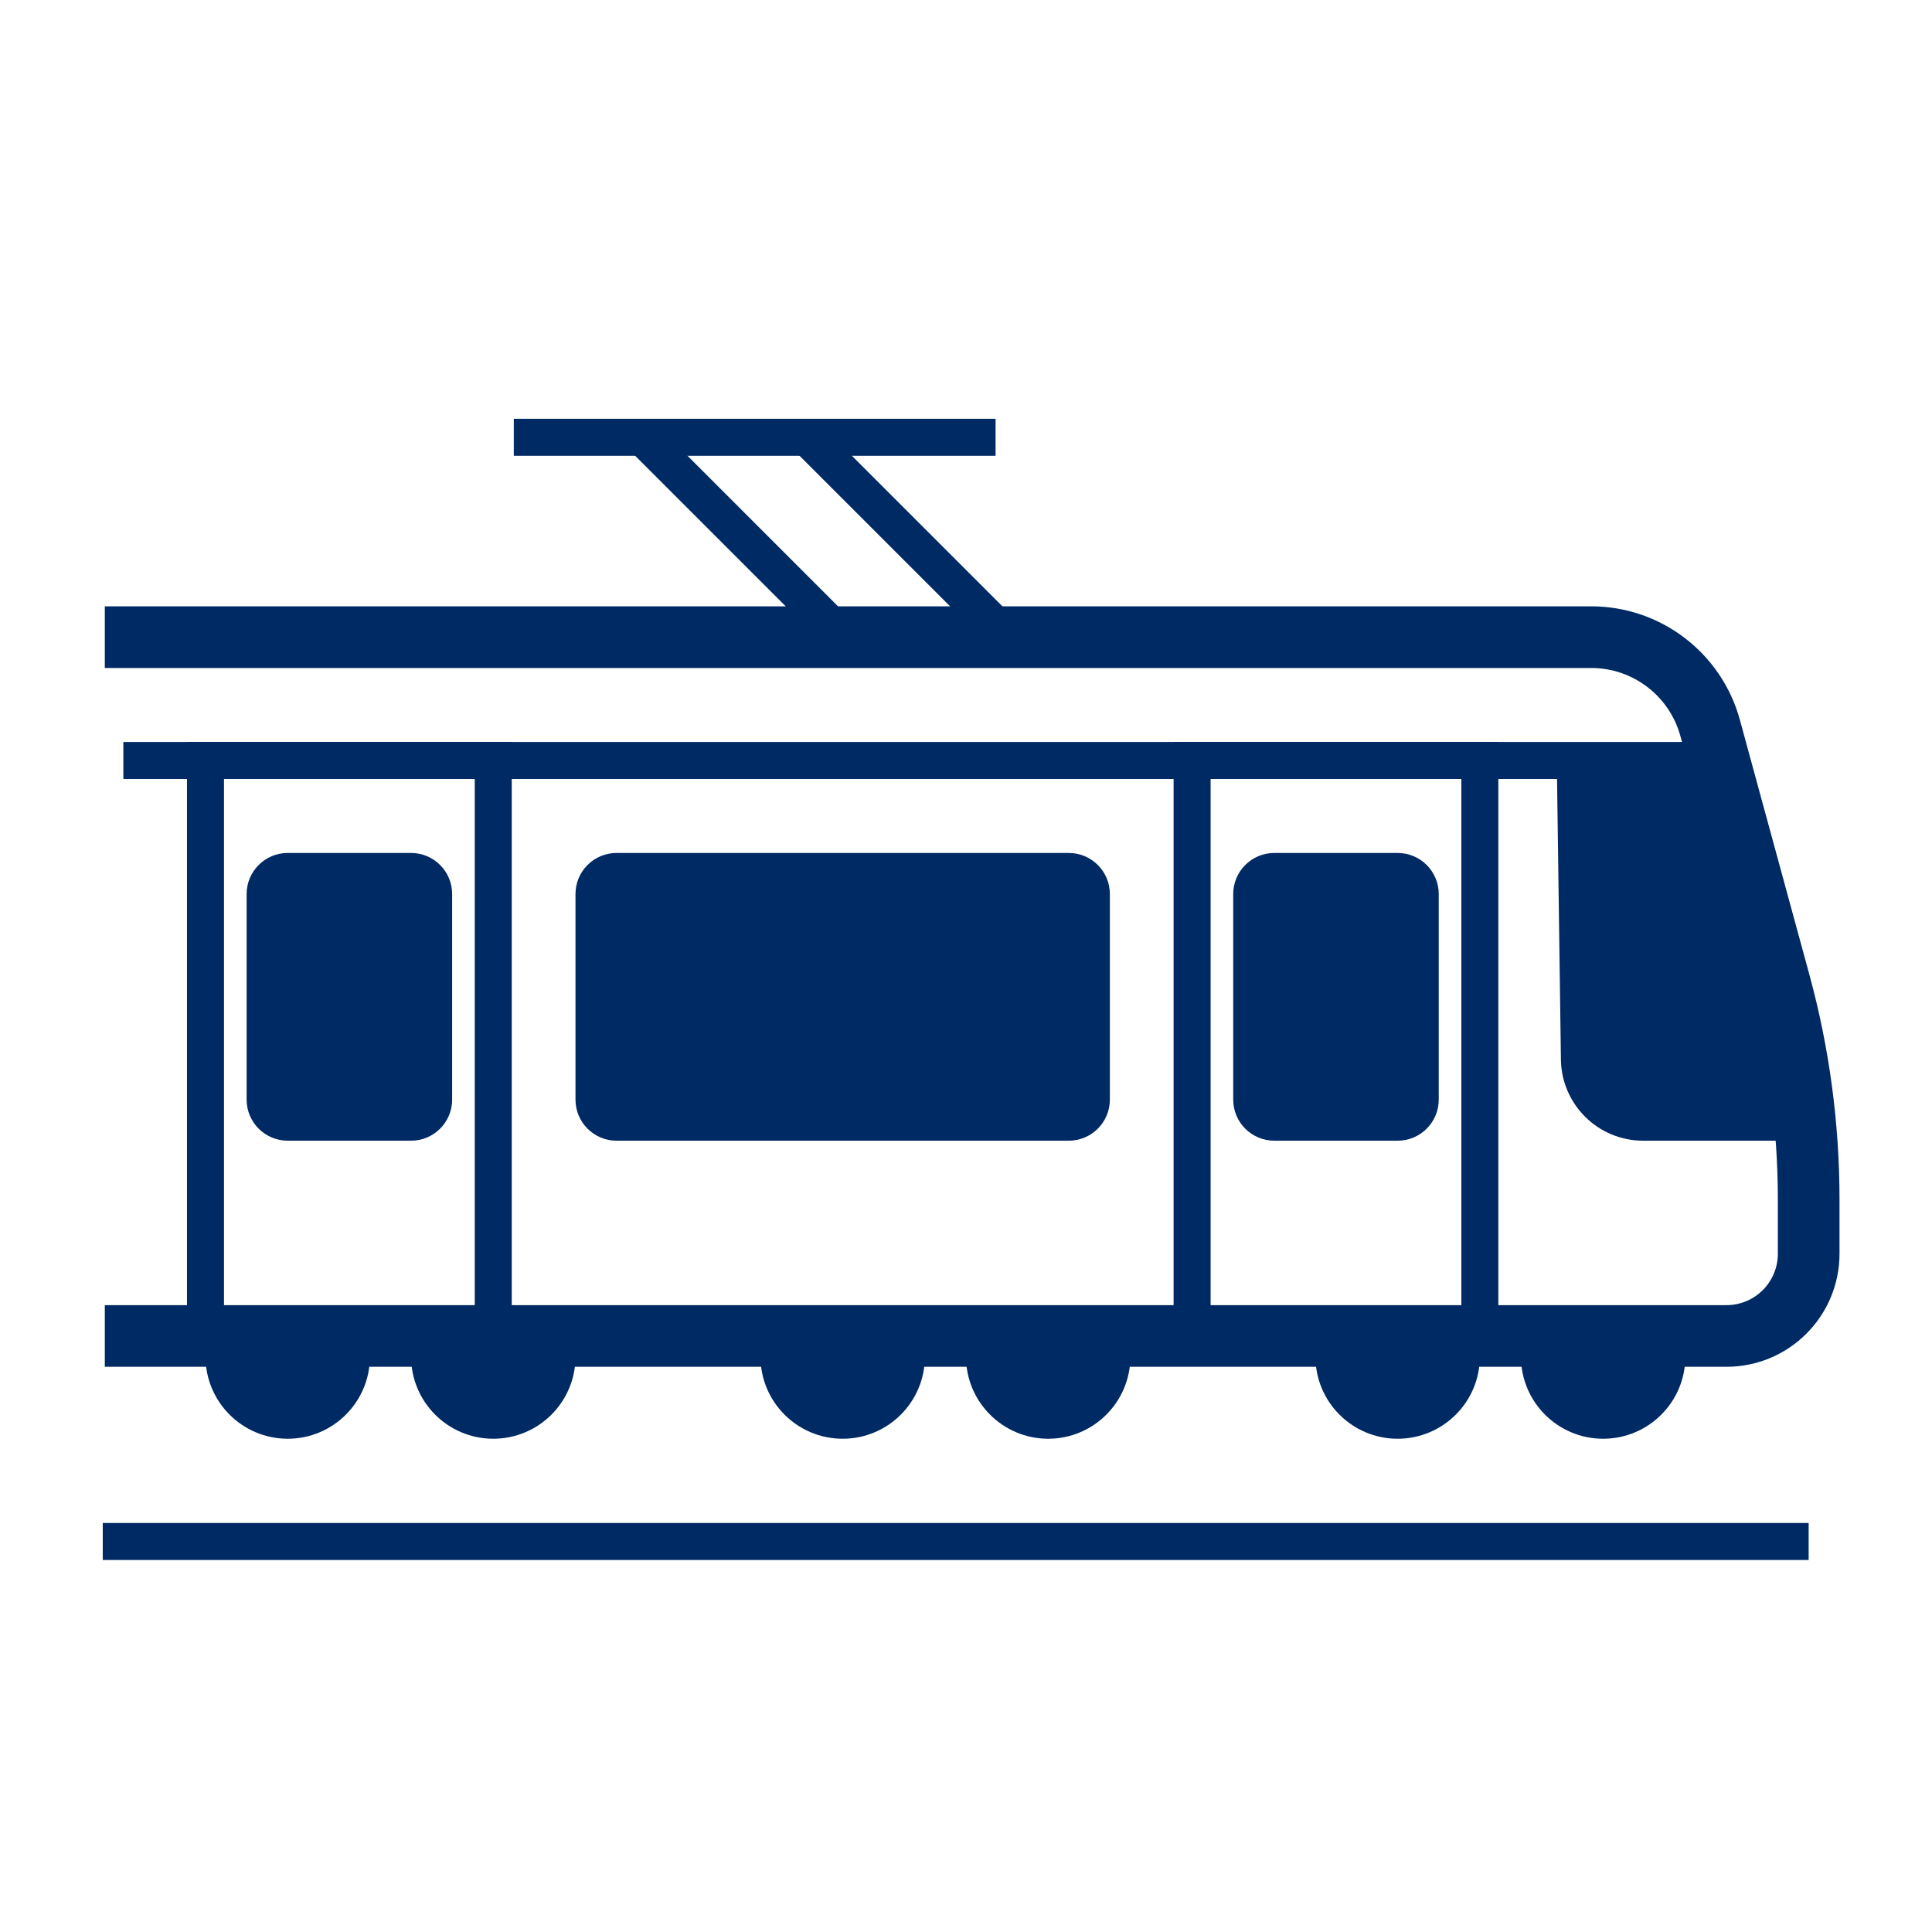
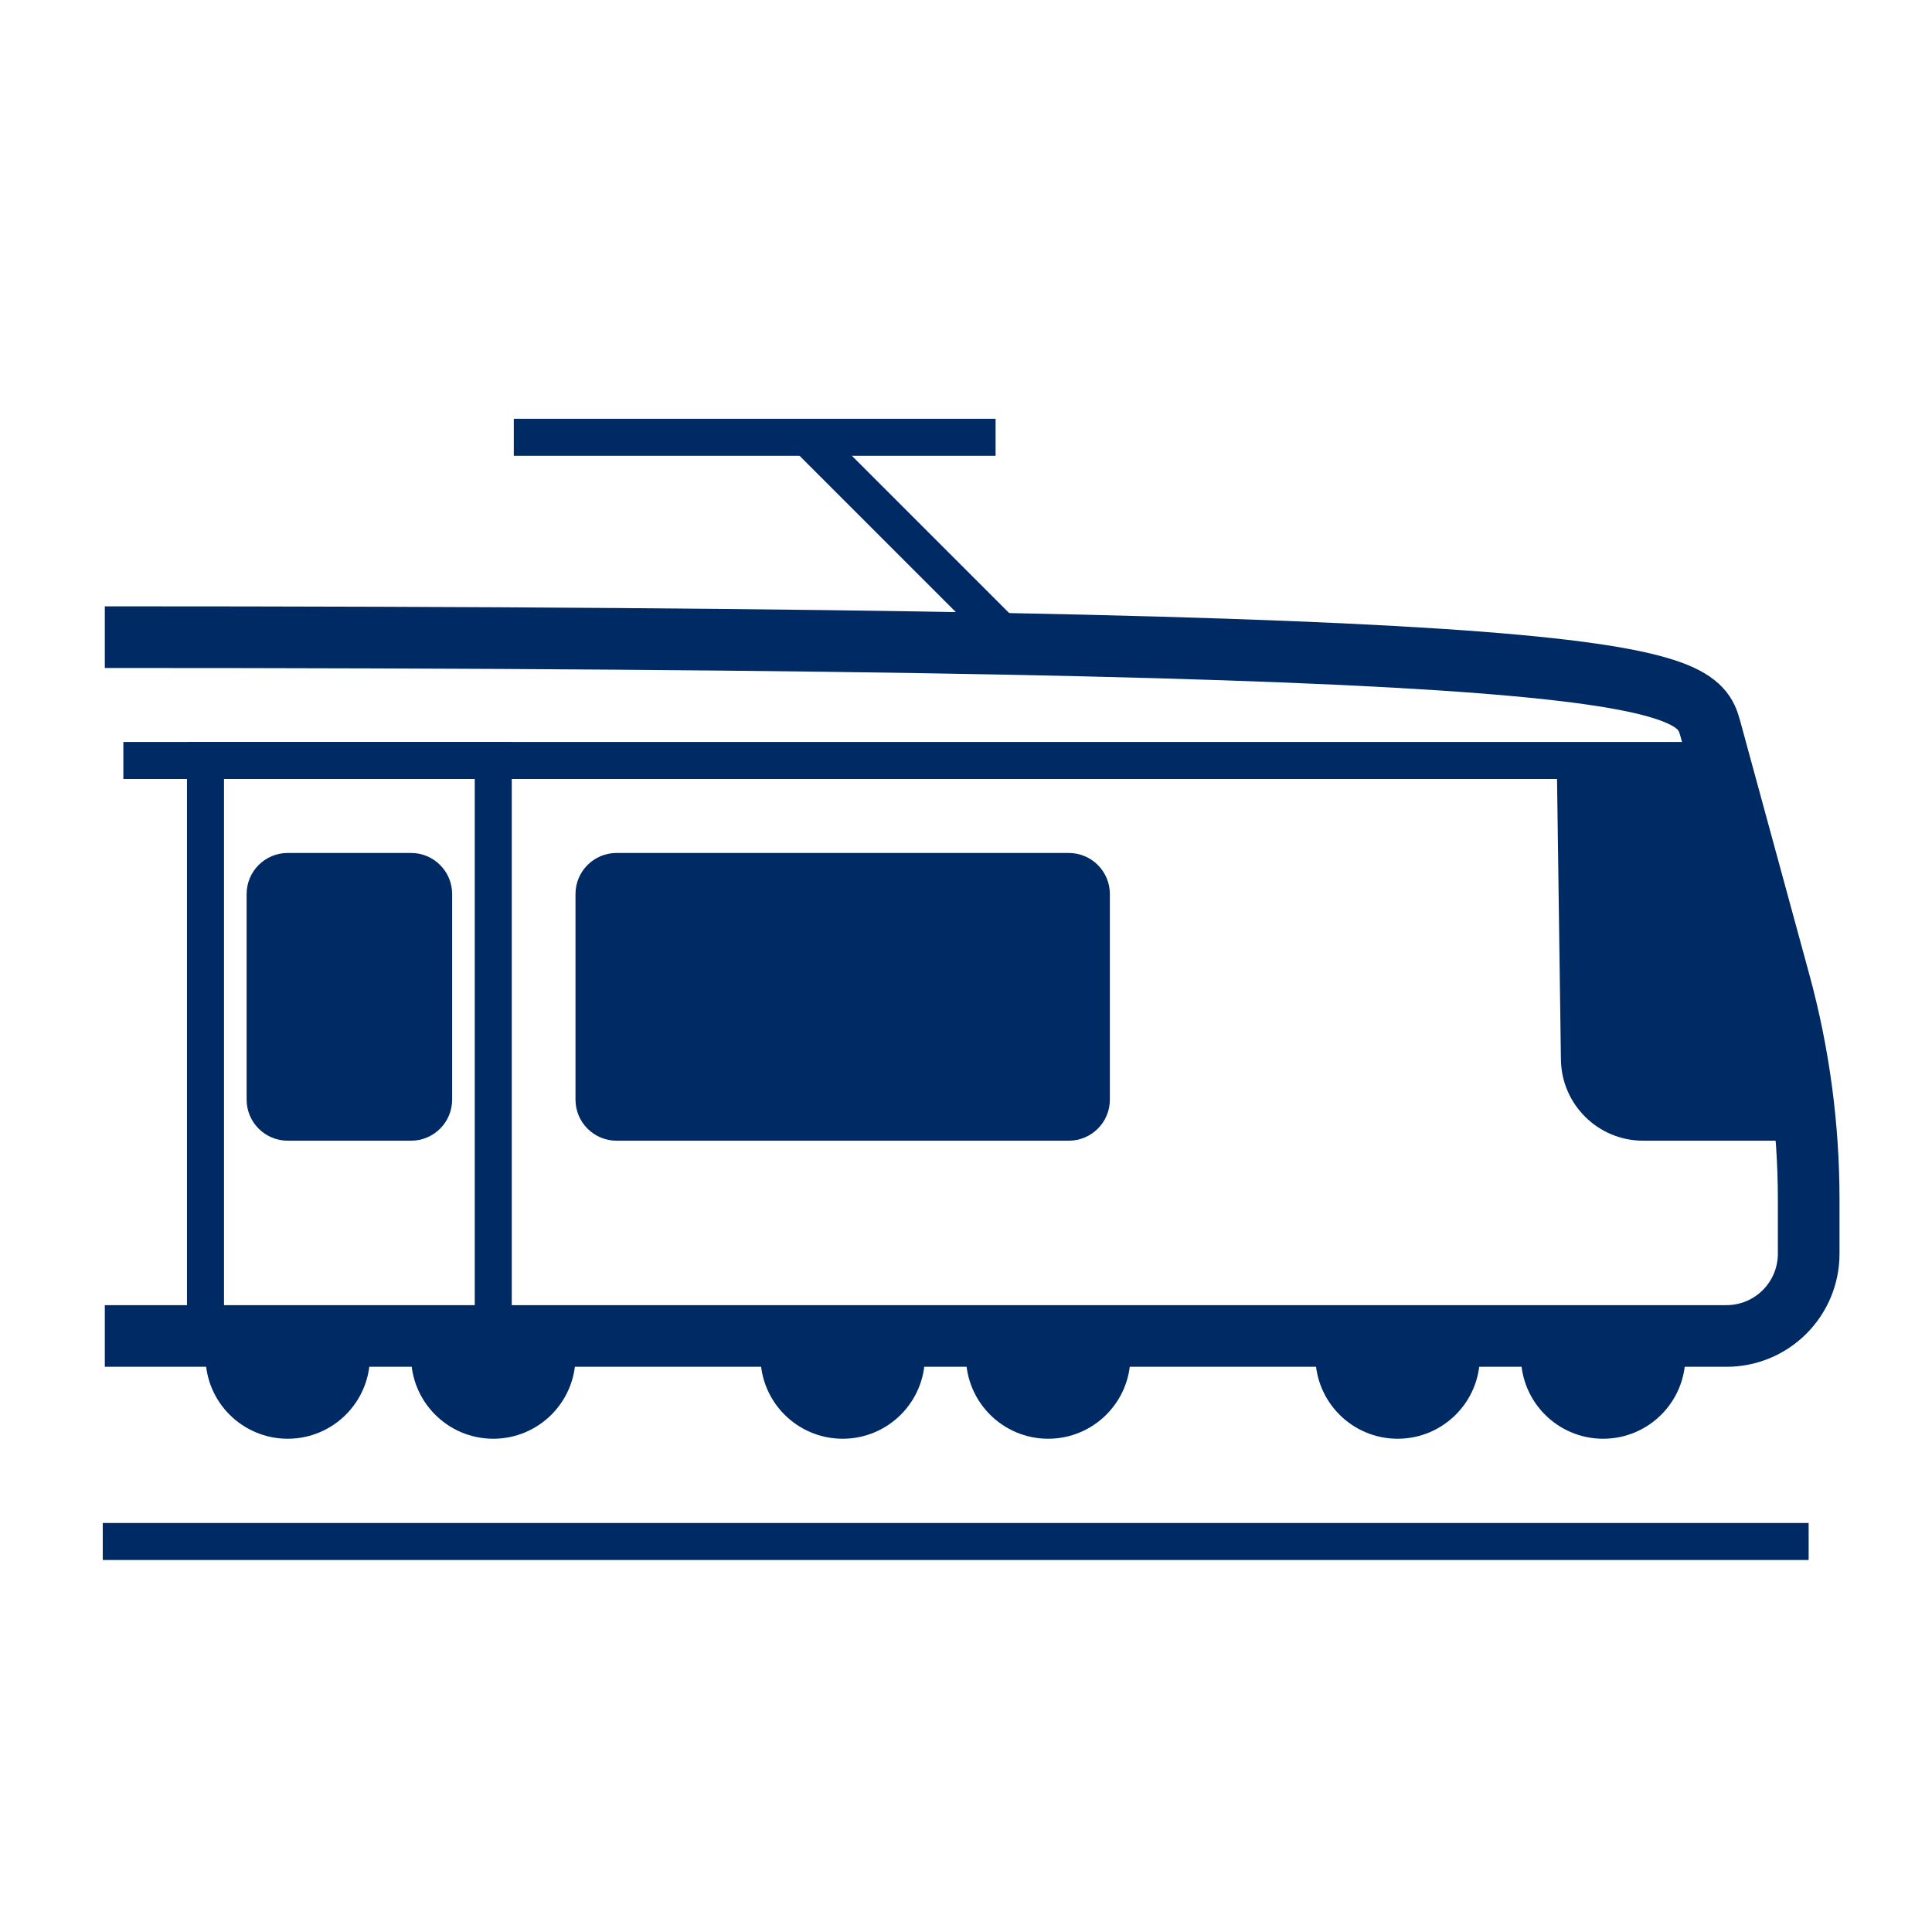
<svg xmlns="http://www.w3.org/2000/svg" width="71px" height="71px" viewBox="0 0 71 71" version="1.1">
  <title>0F4D146C-C54F-4CAD-9C1F-6AE7329137A3</title>
  <g id="Update-2022" stroke="none" stroke-width="1" fill="none" fill-rule="evenodd">
    <g id="AKZE-Desktop-Standort-Fun-Facts" transform="translate(-1064, -5490)">
      <g id="icon/DresdenHandwerk-Verkehrsbetriebe" transform="translate(1064, 5490)">
-         <path d="M3.852,23.415 L58.475,23.415 C60.518,23.415 62.309,24.783 62.847,26.754 L65.404,36.128 C66.11,38.719 66.468,41.393 66.468,44.078 L66.468,46.074 C66.468,47.743 65.115,49.096 63.447,49.096 L3.852,49.096 L3.852,49.096" id="Rectangle-Copy-14" stroke="#002A64" stroke-width="2.266" />
+         <path d="M3.852,23.415 C60.518,23.415 62.309,24.783 62.847,26.754 L65.404,36.128 C66.11,38.719 66.468,41.393 66.468,44.078 L66.468,46.074 C66.468,47.743 65.115,49.096 63.447,49.096 L3.852,49.096 L3.852,49.096" id="Rectangle-Copy-14" stroke="#002A64" stroke-width="2.266" />
        <line x1="3.777" y1="56.649" x2="66.468" y2="56.649" id="Path-104" stroke="#002A64" stroke-width="1.36" transform="translate(35.122, 56.649) scale(-1, 1) translate(-35.122, -56.649) " />
        <line x1="4.532" y1="27.947" x2="63.069" y2="27.947" id="Path-105" stroke="#002A64" stroke-width="1.36" transform="translate(33.801, 27.947) scale(-1, 1) translate(-33.801, -27.947) " />
        <path d="M22.66,31.346 L39.277,31.346 C40.111,31.346 40.787,32.022 40.787,32.856 L40.787,40.41 C40.787,41.244 40.111,41.92 39.277,41.92 L22.66,41.92 C21.825,41.92 21.149,41.244 21.149,40.41 L21.149,32.856 C21.149,32.022 21.825,31.346 22.66,31.346 Z" id="Rectangle" fill="#002A64" transform="translate(30.968, 36.633) scale(-1, 1) translate(-30.968, -36.633) " />
-         <path d="M46.83,31.346 L51.362,31.346 C52.196,31.346 52.872,32.022 52.872,32.856 L52.872,40.41 C52.872,41.244 52.196,41.92 51.362,41.92 L46.83,41.92 C45.995,41.92 45.319,41.244 45.319,40.41 L45.319,32.856 C45.319,32.022 45.995,31.346 46.83,31.346 Z" id="Rectangle-Copy-3" fill="#002A64" transform="translate(49.096, 36.633) scale(-1, 1) translate(-49.096, -36.633) " />
        <path d="M10.574,31.346 L15.106,31.346 C15.941,31.346 16.617,32.022 16.617,32.856 L16.617,40.41 C16.617,41.244 15.941,41.92 15.106,41.92 L10.574,41.92 C9.74,41.92 9.064,41.244 9.064,40.41 L9.064,32.856 C9.064,32.022 9.74,31.346 10.574,31.346 Z" id="Rectangle-Copy-4" fill="#002A64" transform="translate(12.84, 36.633) scale(-1, 1) translate(-12.84, -36.633) " />
        <path d="M60.614,28.324 L66.468,28.324 L66.321,38.941 C66.298,40.593 64.952,41.92 63.3,41.92 L57.215,41.92 L57.215,41.92 L60.614,28.324 Z" id="Rectangle-Copy" fill="#002A64" transform="translate(61.842, 35.122) scale(-1, 1) translate(-61.842, -35.122) " />
        <path d="M61.936,52.872 C61.936,51.204 60.583,49.851 58.915,49.851 C57.246,49.851 55.894,51.204 55.894,52.872" id="Oval" fill="#002A64" transform="translate(58.915, 51.362) scale(-1, -1) translate(-58.915, -51.362) " />
        <path d="M41.543,52.872 C41.543,51.204 40.19,49.851 38.521,49.851 C36.853,49.851 35.5,51.204 35.5,52.872" id="Oval-Copy-2" fill="#002A64" transform="translate(38.521, 51.362) scale(-1, -1) translate(-38.521, -51.362) " />
        <path d="M21.149,52.872 C21.149,51.204 19.796,49.851 18.128,49.851 C16.459,49.851 15.106,51.204 15.106,52.872" id="Oval-Copy-4" fill="#002A64" transform="translate(18.128, 51.362) scale(-1, -1) translate(-18.128, -51.362) " />
        <path d="M54.383,52.872 C54.383,51.204 53.03,49.851 51.362,49.851 C49.693,49.851 48.34,51.204 48.34,52.872" id="Oval-Copy" fill="#002A64" transform="translate(51.362, 51.362) scale(-1, -1) translate(-51.362, -51.362) " />
        <path d="M33.989,52.872 C33.989,51.204 32.637,49.851 30.968,49.851 C29.299,49.851 27.947,51.204 27.947,52.872" id="Oval-Copy-3" fill="#002A64" transform="translate(30.968, 51.362) scale(-1, -1) translate(-30.968, -51.362) " />
        <path d="M13.596,52.872 C13.596,51.204 12.243,49.851 10.574,49.851 C8.906,49.851 7.553,51.204 7.553,52.872" id="Oval-Copy-5" fill="#002A64" transform="translate(10.574, 51.362) scale(-1, -1) translate(-10.574, -51.362) " />
        <line x1="29.666" y1="23.415" x2="37.011" y2="16.07" id="Path-106" stroke="#002A64" stroke-width="1.36" transform="translate(33.338, 19.743) scale(-1, 1) translate(-33.338, -19.743) " />
-         <line x1="23.623" y1="23.415" x2="30.968" y2="16.07" id="Path-106-Copy" stroke="#002A64" stroke-width="1.36" transform="translate(27.296, 19.743) scale(-1, 1) translate(-27.296, -19.743) " />
-         <polygon id="Rectangle" stroke="#002A64" stroke-width="1.36" transform="translate(49.096, 38.521) scale(-1, 1) translate(-49.096, -38.521) " points="43.809 27.947 54.383 27.947 54.383 49.096 43.809 49.096" />
        <polygon id="Rectangle-Copy-2" stroke="#002A64" stroke-width="1.36" transform="translate(12.84, 38.521) scale(-1, 1) translate(-12.84, -38.521) " points="7.553 27.947 18.128 27.947 18.128 49.096 7.553 49.096" />
        <line x1="18.883" y1="16.07" x2="36.588" y2="16.07" id="Path-107" stroke="#002A64" stroke-width="1.36" transform="translate(27.735, 16.07) scale(-1, 1) translate(-27.735, -16.07) " />
      </g>
    </g>
  </g>
</svg>